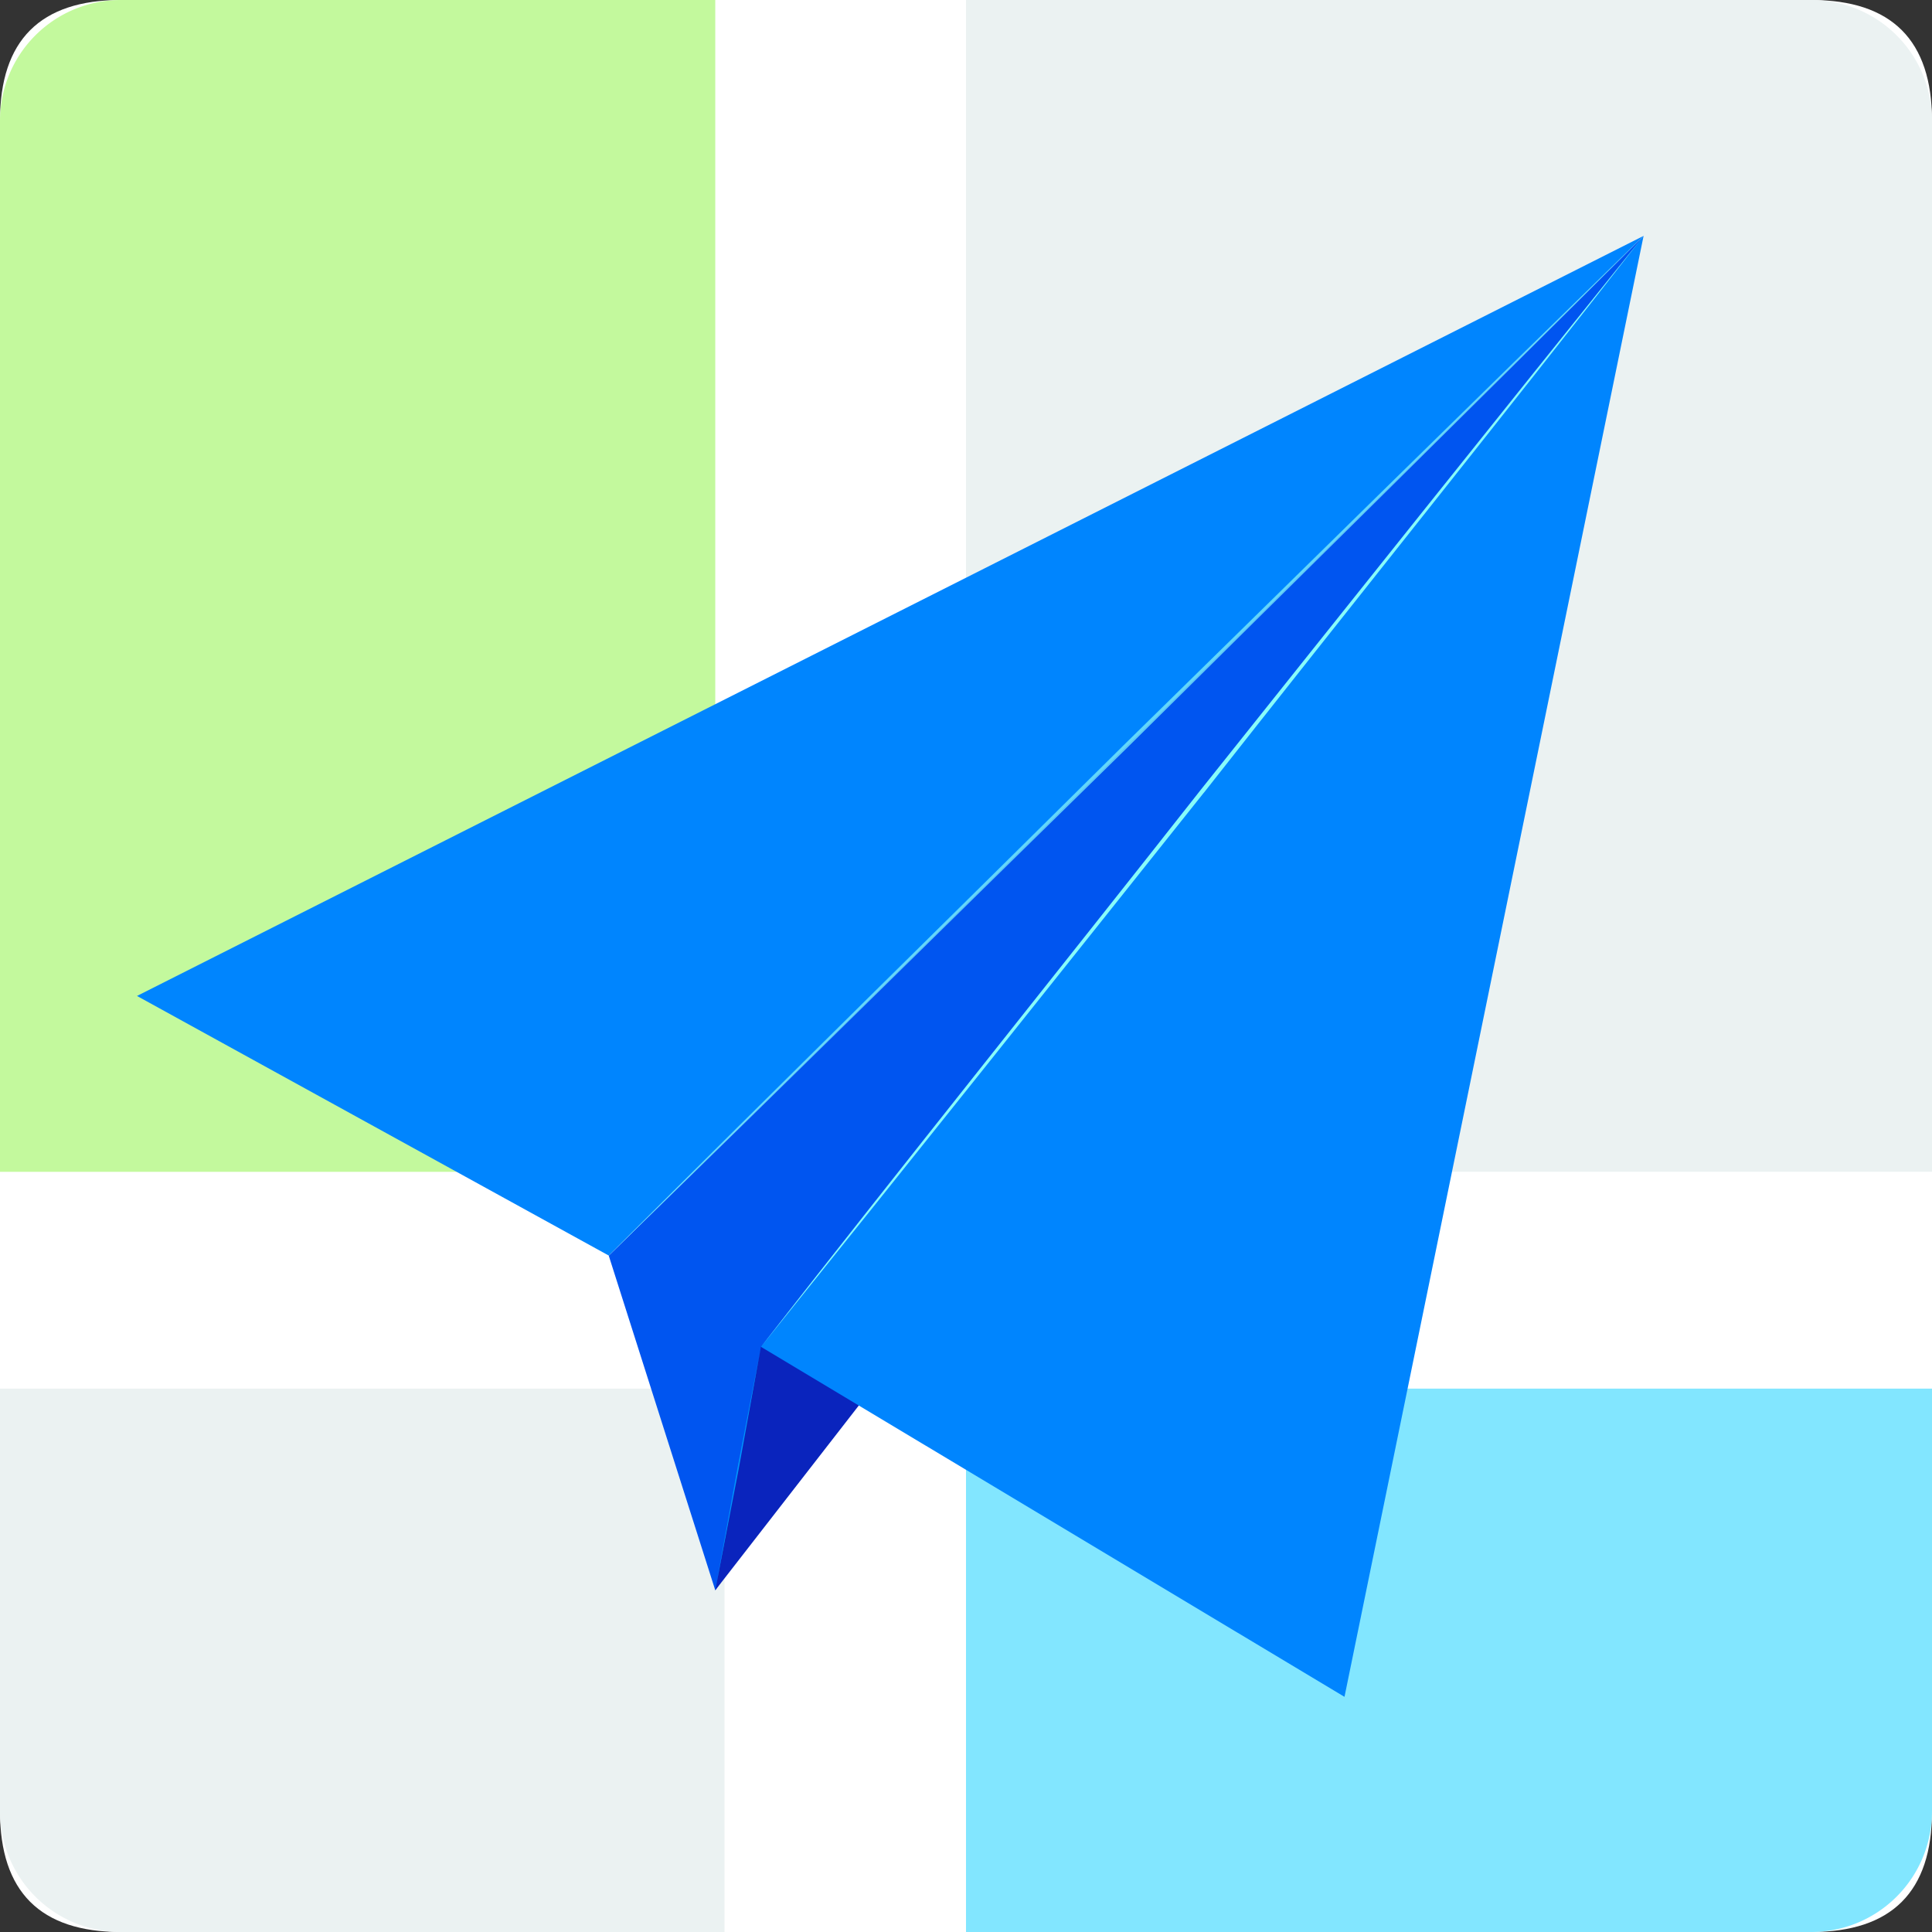
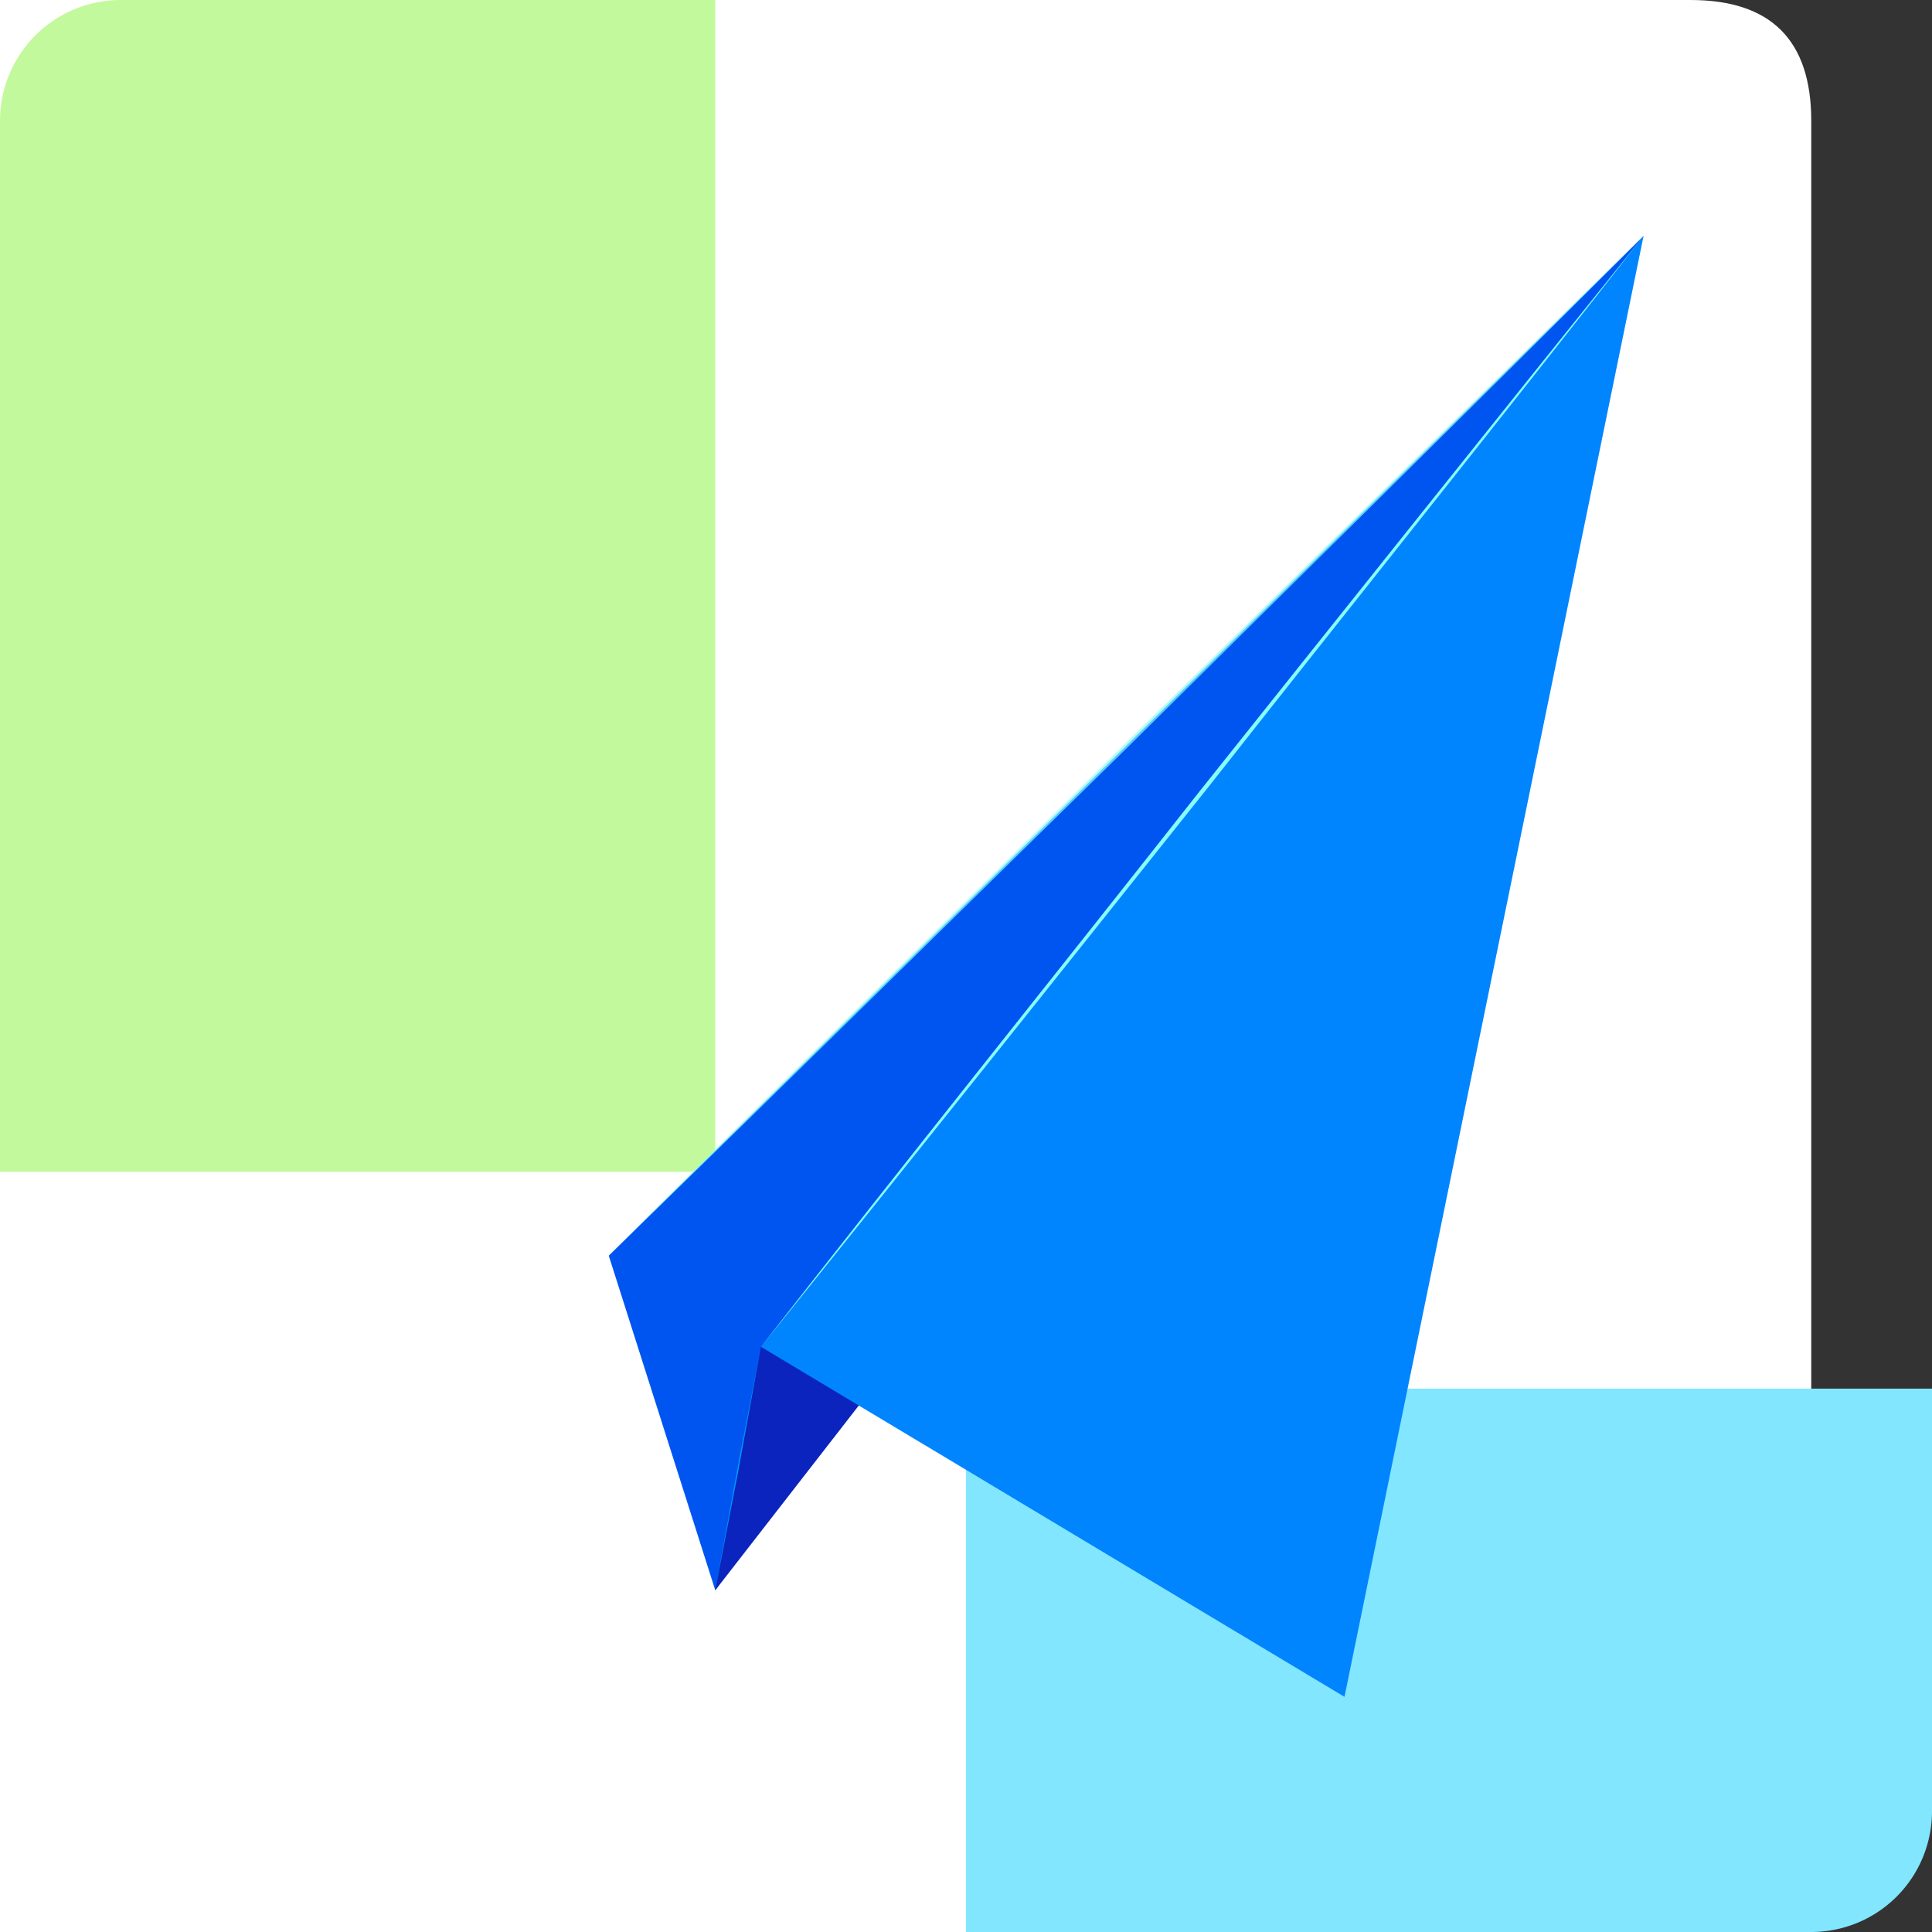
<svg xmlns="http://www.w3.org/2000/svg" t="1713326256818" class="icon" viewBox="0 0 1024 1024" version="1.1" p-id="9245" width="32" height="32">
  <rect x="0" y="0" width="1024" height="1024" fill="#333333" stroke="none" />
-   <path d="M0 0m64 0l896 0q64 0 64 64l0 896q0 64-64 64l-896 0q-64 0-64-64l0-896q0-64 64-64Z" fill="#FFFFFF" p-id="9246" />
+   <path d="M0 0l896 0q64 0 64 64l0 896q0 64-64 64l-896 0q-64 0-64-64l0-896q0-64 64-64Z" fill="#FFFFFF" p-id="9246" />
  <path d="M1024 736v224a64 64 0 0 1-64 64H512v-288h512z" fill="#82E6FF" p-id="9247" />
-   <path d="M960 0a64 64 0 0 1 64 64v557.056H512V0h448zM384 736v288H64a64 64 0 0 1-64-64v-224h384z" fill="#EBF2F2" p-id="9248" />
  <path d="M379.104 0v621.088H0V64a64 64 0 0 1 64-64h315.104z" fill="#C3F99D" p-id="9249" />
-   <path d="M871.136 125.024L72.608 527.872l250.048 137.6z" fill="#0085FE" p-id="9250" />
  <path d="M871.136 125.024L379.104 842.88l-56.448-177.344z" fill="#0055F0" p-id="9251" />
  <path d="M729.984 391.2L379.104 842.88l24.192-129.056z" fill="#0A24BD" p-id="9252" />
  <path d="M871.136 125.024l-158.528 774.336-309.312-185.536z" fill="#0085FE" p-id="9253" />
  <path d="M871.136 125.024c-90.72 90.752-182.336 180.64-273.44 271.04-91.712 89.76-182.944 180-275.04 269.376 90.72-90.752 182.304-180.64 273.44-271.008 91.68-89.792 182.944-180.032 275.04-269.44" fill="#88FCF9" fill-opacity=".69" p-id="9254" />
  <path d="M638.08 420.128c-76.928 96.544-157.312 197.504-234.72 293.696 75.84-97.376 156.64-198.048 232.96-295.072 76.96-96.544 157.44-197.536 234.816-293.76-75.872 97.408-156.736 198.08-233.024 295.136z" fill="#88FCF9" p-id="9255" />
  <path d="M403.296 713.824l-11.744 64.64-12.48 64.416 11.776-64.576z" fill="#0096FC" p-id="9256" />
</svg>